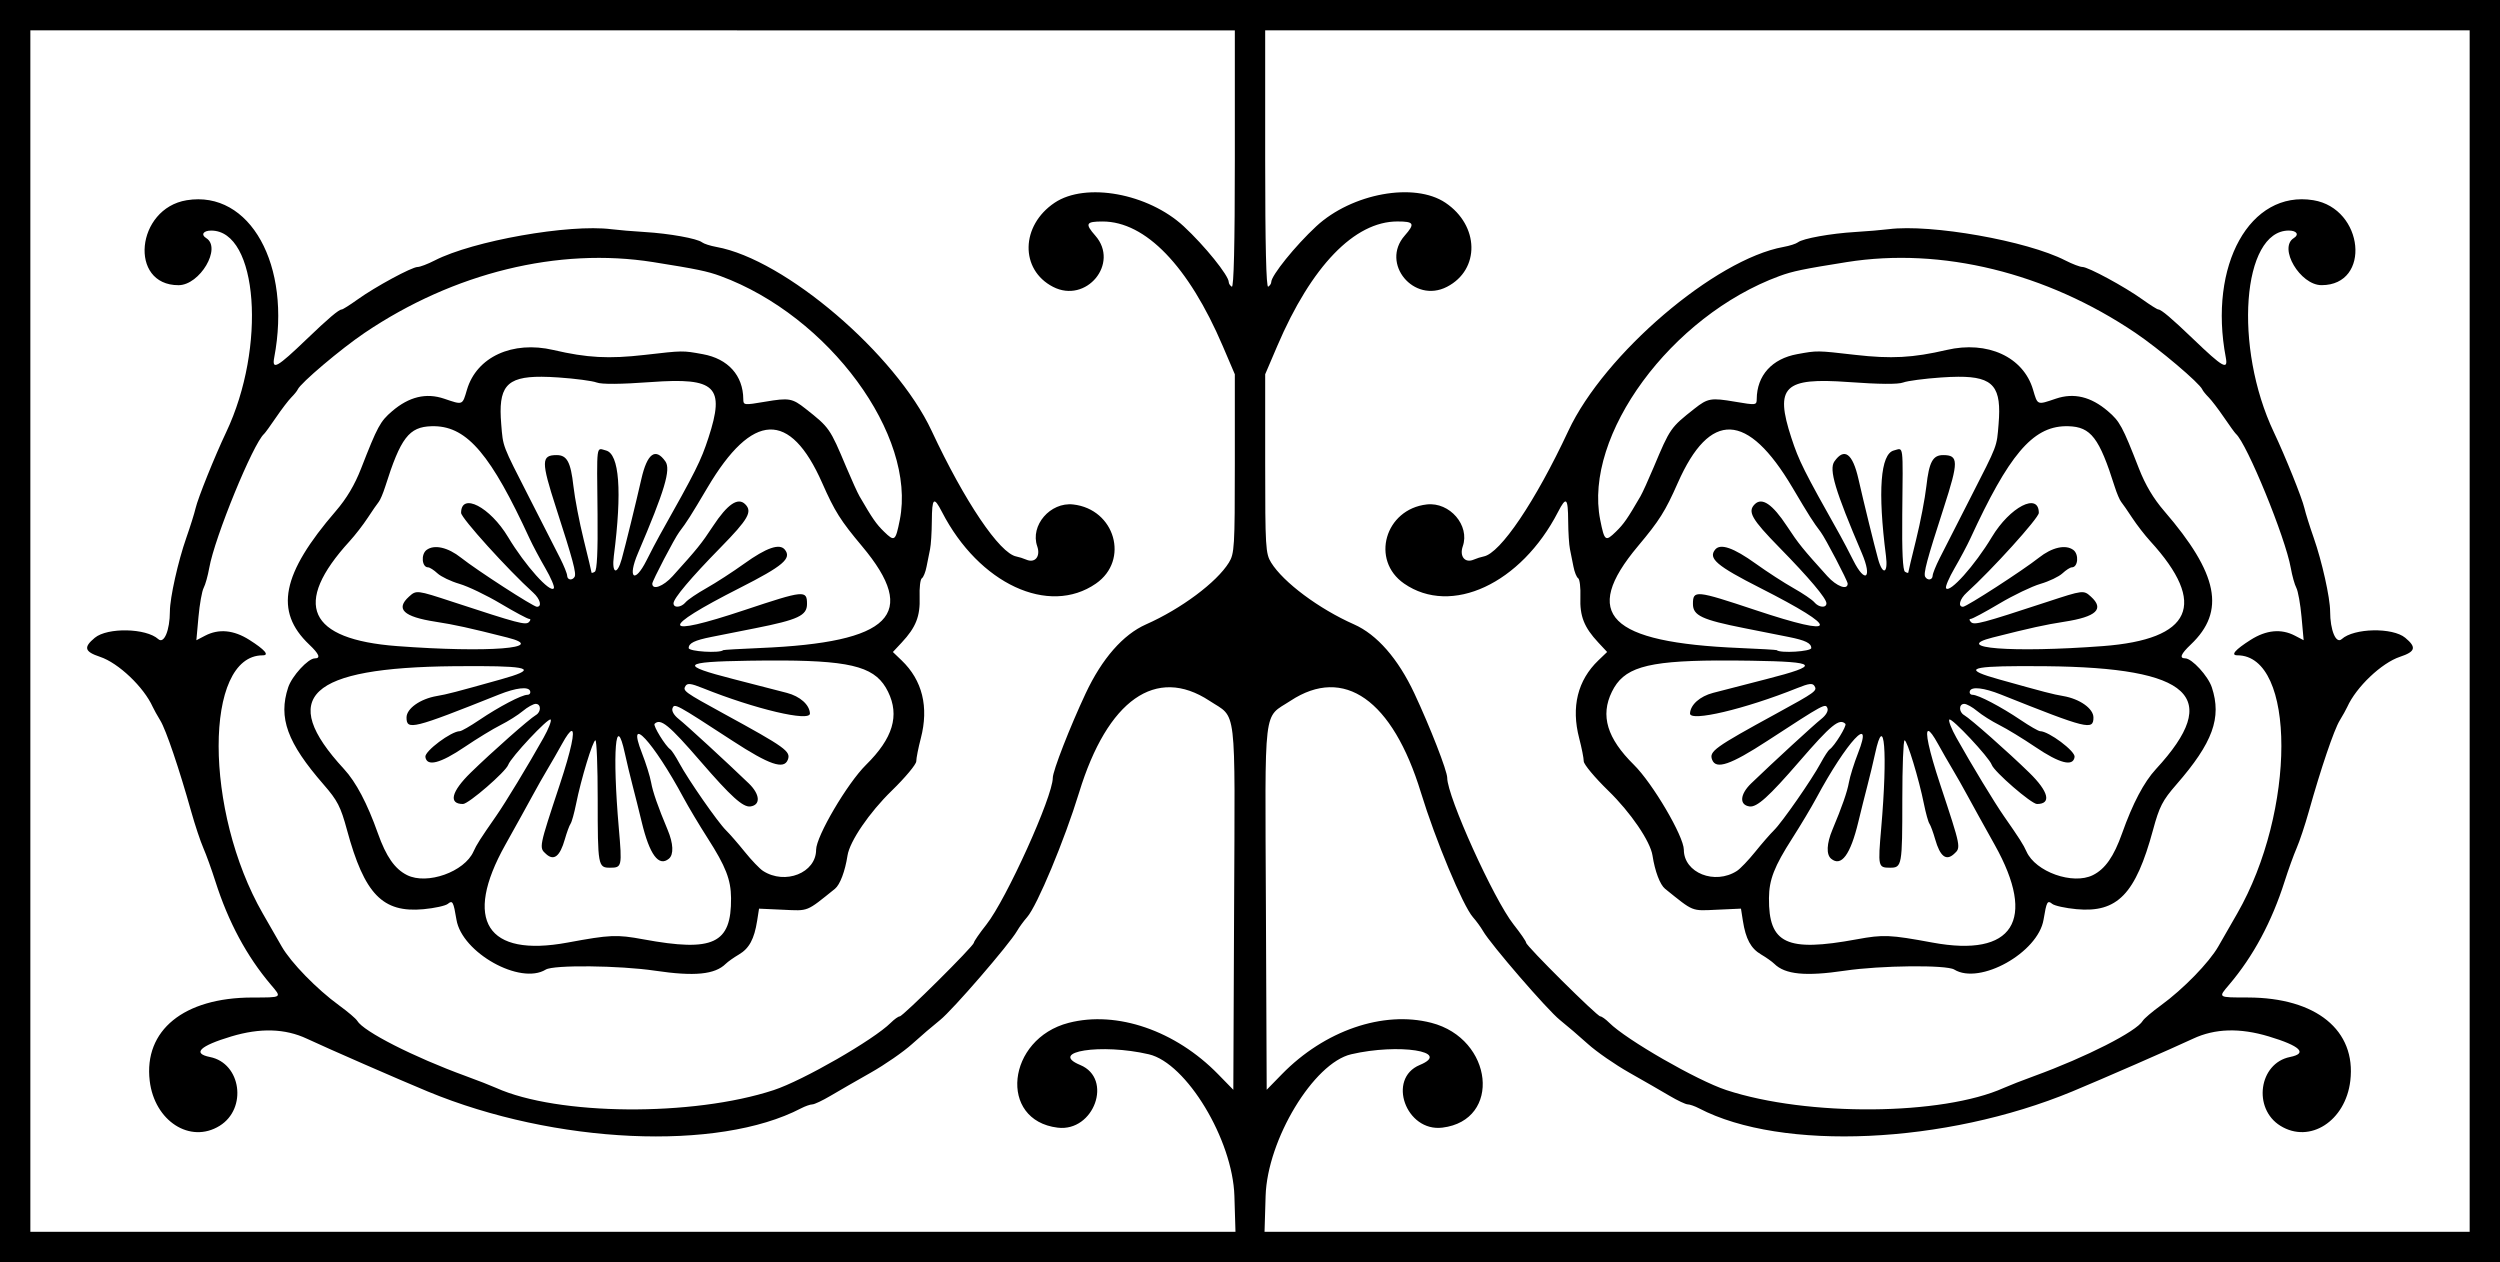
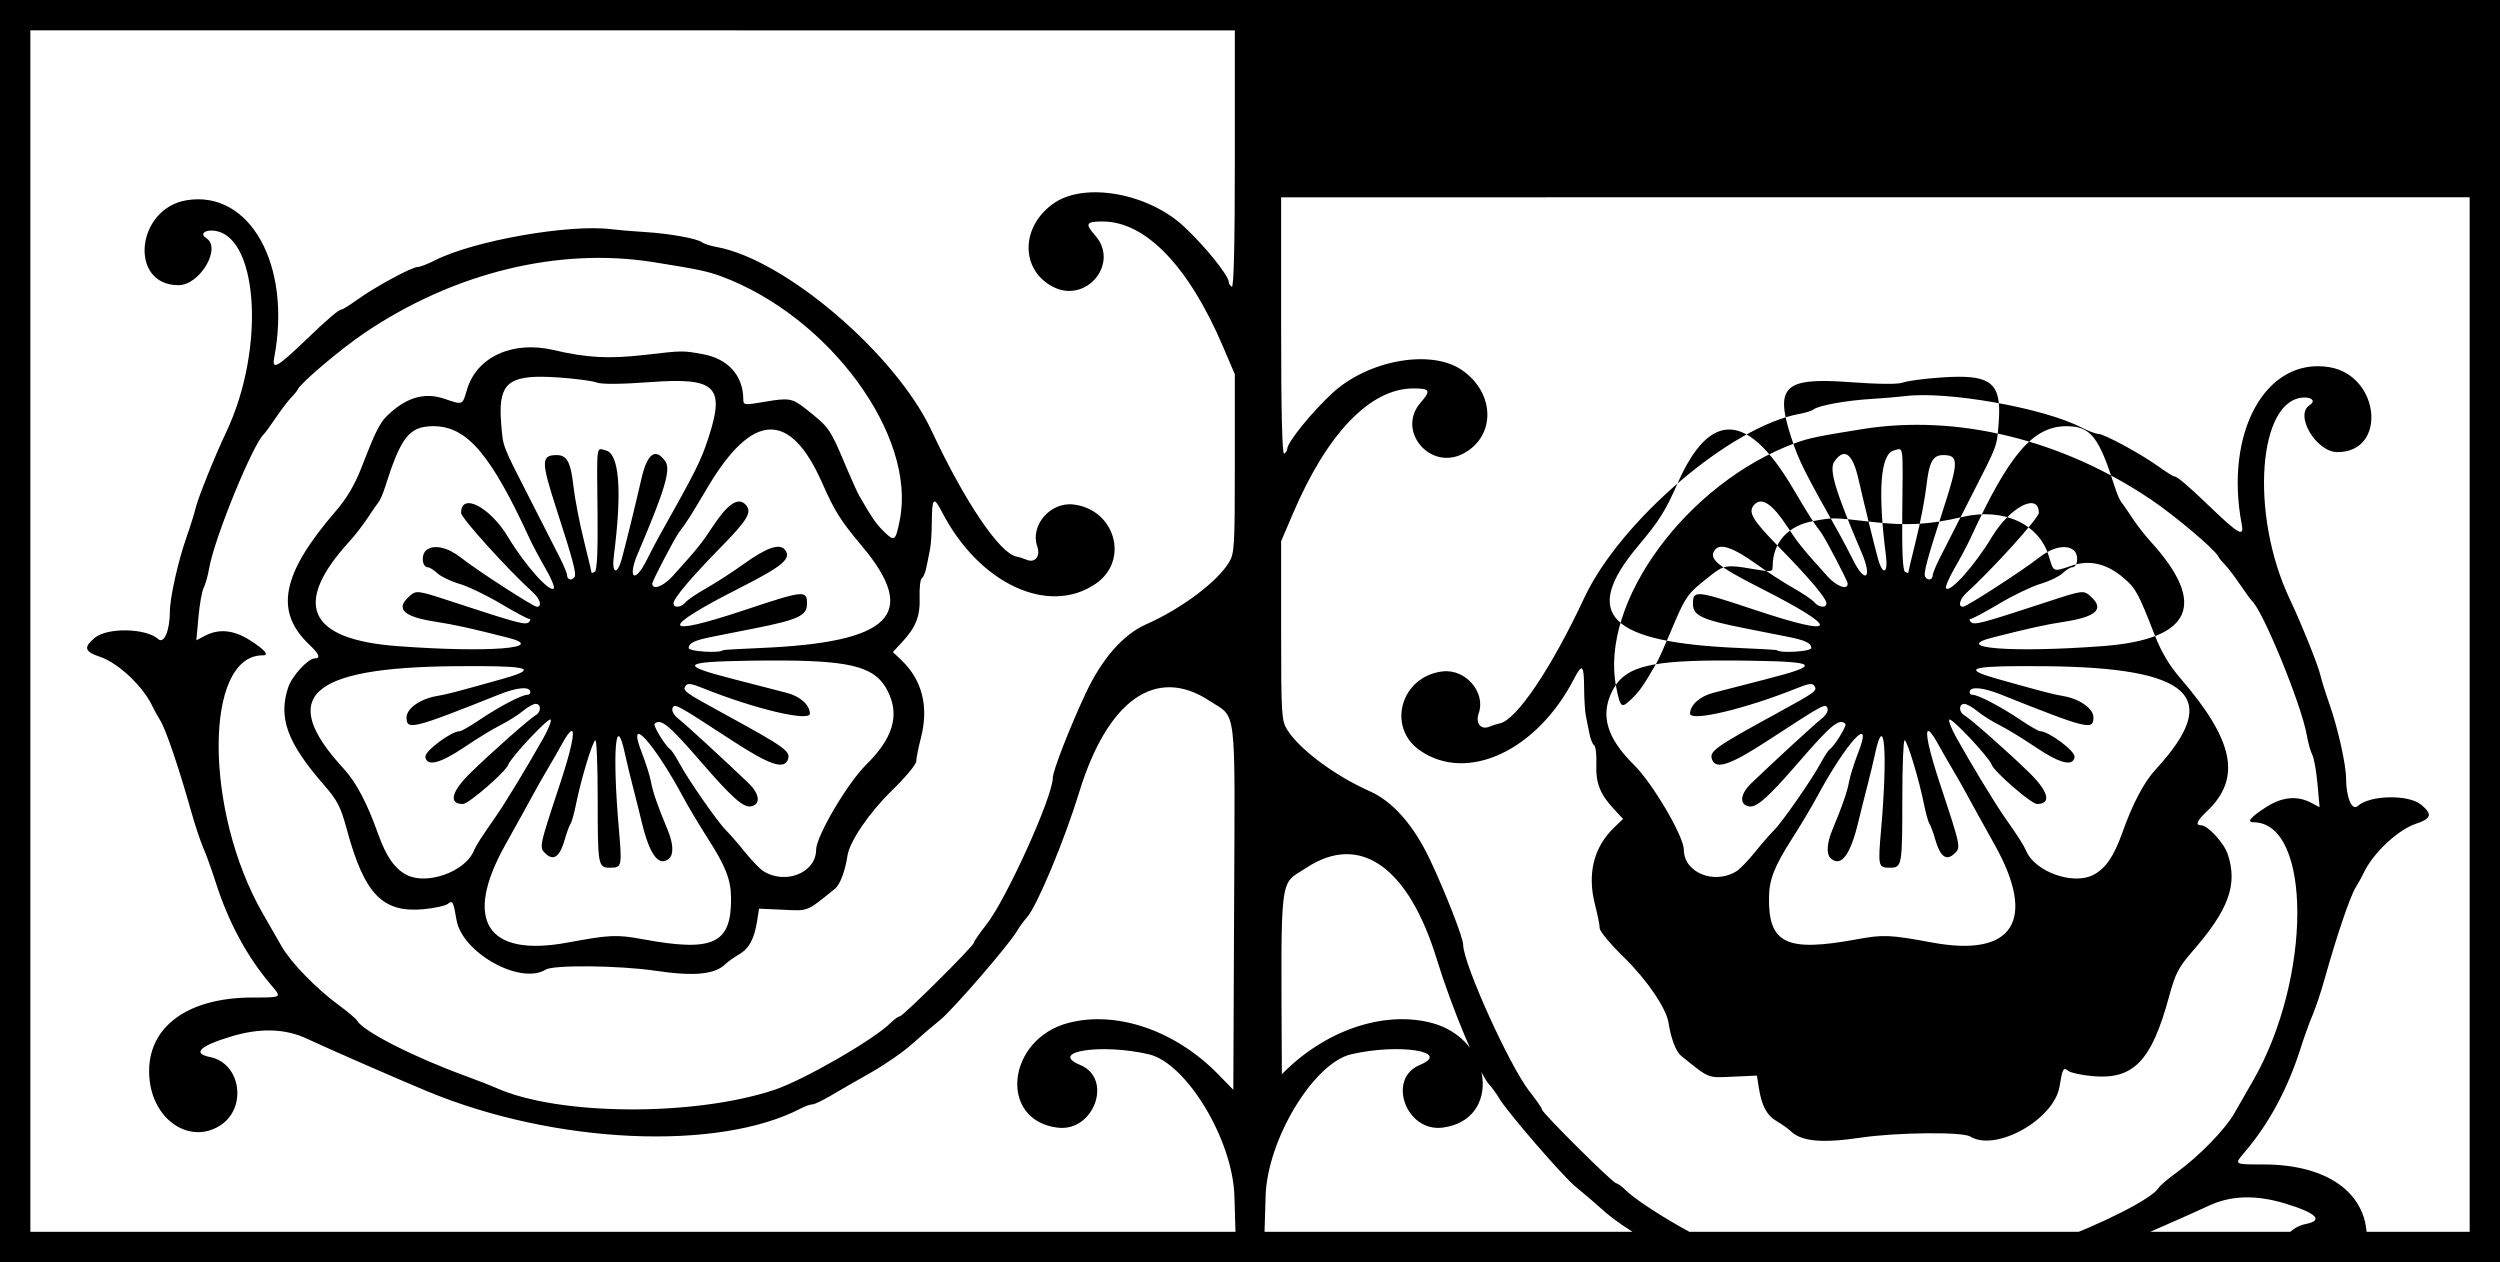
<svg xmlns="http://www.w3.org/2000/svg" id="svg4198" height="234.81mm" width="465.1mm" version="1.1" viewBox="0 0 1648 832">
  <g id="layer1" transform="translate(1269.7 -99.219)">
-     <path id="path4160" d="m-1269.7 99.219v416 416h417 407 407 417v-416-416h-417-407-407zm20 19.996 397 0.016 397 0.012v85.109c0 56.228-0.679 84.684-2 83.867-1.1-0.68-2-2.041-2-3.027 0-4.32-15.864-23.982-29.68-36.785-23.463-21.742-64.693-29.26-85.141-15.527-22.393 15.04-22.937 44.09-1.039 55.414 21.882 11.316 43.991-15.395 27.906-33.715-6.973-7.941-6.25-9.358 4.785-9.355 28.316 0.006 56.692 29.412 79.203 82.082l7.965 18.633v58.906c0 55-0.26 59.324-3.918 65.242-8.024 12.983-31.529 30.508-54.613 40.719-15.151 6.702-29.069 22.615-39.805 45.508-10.379 22.133-21.664 51.118-21.664 55.644 0 12.365-30.678 80.167-43.762 96.719-4.532 5.734-8.245 11.127-8.254 11.984-0.022 2.113-46.785 48.559-48.891 48.559-0.919 0-3.567 1.892-5.883 4.203-11.251 11.229-57.905 38.054-77.211 44.395-53.423 17.546-142.3 16.828-183-1.477-3.3-1.484-12.3-4.997-20-7.805-34.24-12.485-67.41-29.367-71.508-36.398-0.829-1.422-6.229-6.019-12-10.215-14.647-10.65-31.695-28.142-37.77-38.75-2.819-4.923-8.43-14.702-12.469-21.727-38.786-67.466-38.845-170.23-0.098-170.23 4.64 0 1.446-3.707-8.785-10.195-10.3-6.532-20.138-7.465-29.149-2.766l-5.777 3.012 1.391-15.371c0.766-8.454 2.307-17.073 3.422-19.156 1.115-2.083 2.768-8.004 3.676-13.156 3.529-20.023 28.935-82.086 36.176-88.367 0.634-0.55 4.16-5.414 7.832-10.809 3.672-5.394 8.224-11.357 10.117-13.25 1.893-1.893 3.779-4.229 4.191-5.191 1.805-4.212 28.423-26.737 44.133-37.344 58.732-39.657 127.68-56.561 190.2-46.629 28.653 4.553 35.724 6.021 44.422 9.219 71.382 26.246 129.26 105 118.14 160.73-2.811 14.076-3.421 14.532-10.363 7.769-5.169-5.035-7.607-8.552-16.184-23.34-1.325-2.284-5.243-10.902-8.711-19.152-10.83-25.768-11.087-26.134-26.879-38.586-8.767-6.913-10.887-7.278-26.668-4.598-13.925 2.365-14.334 2.316-14.363-1.691-0.114-15.609-10.041-26.637-26.699-29.656-13.414-2.431-12.745-2.438-38.269 0.48-23.751 2.716-37.973 1.95-60.215-3.234-26.963-6.285-50.586 4.562-56.961 26.152-3.07 10.398-2.559 10.197-15.047 5.957-11.875-4.032-23.129-1.33-34.312 8.242-7.855 6.723-9.595 9.94-20.461 37.82-4.206 10.792-9.543 19.769-16.644 28-35.707 41.388-40.634 66.084-17.551 87.988 6.592 6.255 7.75 9.122 3.691 9.137-4.414 0.016-15.071 11.634-17.543 19.125-6.621 20.063-0.643 36.453 23.355 64.027 9.18 10.548 11.228 14.531 15.426 30 11.48 42.308 23.466 54.705 50.465 52.184 7.291-0.681 14.494-2.266 16.004-3.519 3.109-2.58 3.713-1.466 5.684 10.438 3.601 21.756 42.092 43.251 58.875 32.879 5.146-3.181 48.584-2.729 72.09 0.75 25.982 3.845 39.374 2.537 46.551-4.555 1.426-1.409 5.338-4.175 8.691-6.144 6.758-3.969 10.111-10.173 12-22.203l1.254-8.004 15.855 0.719c17.059 0.775 15.057 1.585 34.184-13.805 3.331-2.68 6.696-11.589 8.277-21.902 1.442-9.406 14.393-28.398 29.144-42.746 8.904-8.661 16.188-17.392 16.188-19.402 0-2.011 1.35-8.837 3-15.172 5.373-20.628 1.036-38.234-12.652-51.348l-5.77-5.527 5.84-6.254c9.346-10.005 12.245-17.346 11.793-29.871-0.225-6.227 0.436-11.84 1.465-12.477 1.029-0.636 2.426-4.093 3.105-7.68s1.718-8.773 2.309-11.523c0.59-2.75 1.115-11.075 1.168-18.5 0.11-15.458 1.281-16.509 6.695-6 24.385 47.333 70.369 68.728 101.46 47.207 22.267-15.411 12.607-49.055-14.977-52.164-15.099-1.702-28.484 13.86-23.707 27.562 2.332 6.69-1.444 11.311-7.207 8.816-1.939-0.839-4.877-1.773-6.527-2.078-11.027-2.038-34.099-36.249-55.867-82.844-23.669-50.661-96.733-113.09-141.86-121.21-4.001-0.72-8.264-2.089-9.473-3.043-3.19-2.515-21.637-5.834-37.801-6.801-7.7-0.46-17.6-1.293-22-1.852-27.887-3.537-91.214 7.662-116.42 20.59-4.631 2.375-9.724 4.316-11.316 4.316-3.801 0-27.785 12.982-39.5 21.379-5.081 3.642-9.795 6.621-10.476 6.621-1.922 0-8.864 5.873-23.133 19.578-19.433 18.665-23.019 20.702-21.391 12.137 11.59-60.937-15.978-110.51-57.676-103.73-33.477 5.449-38.385 56.012-5.437 56.012 14.115 0 28.627-24.65 18.277-31.047-3.681-2.275-1.894-4.953 3.305-4.953 30.816 0 36.495 76.809 9.832 132.98-7.483 15.764-18.614 43.43-20.125 50.02-0.756 3.3-3.525 12.125-6.152 19.609-5.417 15.43-10.774 39.452-10.793 48.391-0.026 12.537-3.875 21.726-7.664 18.297-8.031-7.268-33.503-7.792-41.855-0.859-7.579 6.29-6.789 9.136 3.48 12.547 12.124 4.027 28.838 19.917 34.731 33.016 0.742 1.65 2.997 5.7 5.008 9 3.748 6.149 12.375 31.581 20.355 60 2.471 8.8 6.067 19.6 7.988 24 1.921 4.4 5.495 14.3 7.945 22 8.487 26.676 20.675 49.387 36.52 68.051 7.426 8.748 7.823 8.474-12.367 8.516-44.965 0.093-71.396 21.601-67.453 54.891 3.143 26.534 26.663 41.692 46.074 29.695 18.402-11.373 14.234-41.255-6.328-45.367-11.886-2.377-6.793-7.302 14.019-13.562 19.078-5.738 35.478-5.251 49.871 1.488 13.821 6.471 60.432 26.832 79.684 34.805 83.803 34.708 191.45 39.572 246 11.117 2.75-1.435 6.11-2.614 7.469-2.621 1.359-0.006 6.759-2.554 12-5.66 5.242-3.107 17.181-9.975 26.531-15.262 9.35-5.287 21.594-13.77 27.211-18.852 5.617-5.081 13.95-12.22 18.516-15.863 8.202-6.544 45.658-49.894 50.68-58.652 1.426-2.488 4.419-6.593 6.648-9.121 6.608-7.493 24.719-50.903 34.285-82.168 18.7-61.118 50.726-83.655 85.945-60.48 18.236 12 16.814 0.066 16.23 136.14l-0.516 120.3-10-10.242c-28.122-28.805-66.717-42.092-98.508-33.91-40.922 10.532-46.59 64.292-7.285 69.105 23.981 2.937 36.661-32.283 14.871-41.309-21.376-8.854 13.875-14.352 45.231-7.055 24.757 5.762 55.287 56.318 56.402 93.395l0.711 23.629h-397.21-397.21v-396-396zm1608 0v396 396h-397.21-397.21l0.711-23.629c1.115-37.077 31.646-87.633 56.402-93.395 31.356-7.298 66.607-1.8 45.23 7.055-21.789 9.025-9.11 44.246 14.871 41.309 39.304-4.814 33.637-58.573-7.285-69.105-31.791-8.182-70.386 5.105-98.508 33.91l-10 10.242-0.516-120.3c-0.583-136.07-2.006-124.14 16.23-136.14 35.22-23.175 67.245-0.638 85.945 60.48 9.566 31.265 27.677 74.675 34.285 82.168 2.229 2.528 5.222 6.633 6.649 9.121 5.021 8.759 42.478 52.108 50.68 58.652 4.566 3.643 12.899 10.782 18.516 15.863 5.617 5.081 17.861 13.564 27.211 18.852 9.35 5.287 21.29 12.155 26.531 15.262 5.242 3.107 10.642 5.654 12 5.66 1.358 0.006 4.719 1.187 7.469 2.621 54.547 28.454 162.2 23.591 246-11.117 19.251-7.973 65.862-28.333 79.684-34.805 14.393-6.739 30.793-7.227 49.871-1.488 20.812 6.26 25.905 11.185 14.02 13.562-20.562 4.112-24.73 33.994-6.328 45.367 19.411 11.997 42.932-3.162 46.074-29.695 3.943-33.289-22.488-54.798-67.453-54.891-20.191-0.042-19.793 0.232-12.367-8.516 15.845-18.664 28.033-41.375 36.52-68.051 2.45-7.7 6.024-17.6 7.945-22s5.517-15.2 7.988-24c7.98-28.419 16.608-53.851 20.355-60 2.011-3.3 4.266-7.35 5.008-9 5.892-13.099 22.606-28.989 34.73-33.016 10.269-3.411 11.059-6.257 3.481-12.547-8.353-6.932-33.824-6.409-41.855 0.859-3.789 3.429-7.637-5.76-7.664-18.297-0.02-8.938-5.376-32.961-10.793-48.391-2.627-7.484-5.396-16.309-6.152-19.609-1.51-6.589-12.642-34.255-20.125-50.02-26.663-56.172-20.984-132.98 9.832-132.98 5.199 0 6.986 2.678 3.305 4.953-10.35 6.396 4.162 31.047 18.277 31.047 32.948 0 28.039-50.563-5.438-56.012-41.697-6.786-69.266 42.789-57.676 103.73 1.629 8.565-1.957 6.529-21.391-12.137-14.269-13.705-21.211-19.578-23.133-19.578-0.681 0-5.395-2.979-10.477-6.621-11.715-8.397-35.699-21.379-39.5-21.379-1.593 0-6.685-1.941-11.316-4.316-25.208-12.927-88.535-24.127-116.42-20.59-4.4 0.558-14.3 1.391-22 1.852-16.164 0.966-34.611 4.285-37.801 6.801-1.209 0.954-5.472 2.323-9.473 3.043-45.127 8.121-118.19 70.55-141.86 121.21-21.769 46.595-44.84 80.806-55.867 82.844-1.65 0.305-4.588 1.239-6.527 2.078-5.763 2.494-9.539-2.127-7.207-8.816 4.777-13.702-8.608-29.264-23.707-27.562-27.583 3.109-37.244 36.754-14.977 52.164 31.096 21.521 77.08 0.126 101.46-47.207 5.414-10.509 6.586-9.458 6.695 6 0.052 7.425 0.578 15.75 1.168 18.5s1.63 7.936 2.309 11.523c0.679 3.587 2.076 7.043 3.105 7.68 1.029 0.636 1.689 6.25 1.465 12.477-0.452 12.525 2.447 19.866 11.793 29.871l5.84 6.254-5.77 5.527c-13.688 13.114-18.025 30.72-12.652 51.348 1.65 6.335 3 13.161 3 15.172 0 2.011 7.283 10.742 16.187 19.402 14.752 14.348 27.702 33.34 29.145 42.746 1.582 10.313 4.947 19.222 8.277 21.902 19.126 15.39 17.125 14.579 34.184 13.805l15.855-0.719 1.254 8.004c1.889 12.03 5.242 18.234 12 22.203 3.354 1.97 7.265 4.735 8.692 6.144 7.176 7.092 20.569 8.4 46.551 4.555 23.506-3.479 66.944-3.931 72.09-0.75 16.783 10.372 55.274-11.122 58.875-32.879 1.97-11.904 2.575-13.017 5.684-10.438 1.51 1.253 8.712 2.839 16.004 3.519 26.998 2.521 38.985-9.876 50.465-52.184 4.197-15.469 6.245-19.452 15.426-30 23.998-27.574 29.977-43.964 23.355-64.027-2.472-7.491-13.129-19.109-17.543-19.125-4.059-0.016-2.901-2.881 3.691-9.137 23.083-21.904 18.157-46.6-17.551-87.988-7.101-8.231-12.438-17.208-16.645-28-10.866-27.881-12.606-31.097-20.461-37.82-11.183-9.572-22.437-12.274-34.312-8.242-12.488 4.24-11.977 4.441-15.047-5.957-6.375-21.59-29.998-32.437-56.961-26.152-22.242 5.184-36.463 5.95-60.215 3.234-25.524-2.919-24.855-2.912-38.27-0.48-16.658 3.019-26.585 14.048-26.699 29.656-0.03 4.007-0.438 4.057-14.363 1.691-15.781-2.681-17.901-2.315-26.668 4.598-15.792 12.452-16.049 12.818-26.879 38.586-3.467 8.25-7.386 16.868-8.711 19.152-8.576 14.788-11.015 18.305-16.184 23.34-6.943 6.763-7.553 6.307-10.363-7.769-11.128-55.731 46.755-134.48 118.14-160.73 8.697-3.198 15.769-4.666 44.422-9.219 62.511-9.932 131.46 6.972 190.2 46.629 15.709 10.607 42.328 33.131 44.133 37.344 0.412 0.963 2.298 3.298 4.191 5.191s6.445 7.856 10.117 13.25c3.672 5.394 7.198 10.259 7.832 10.809 7.24 6.282 32.647 68.344 36.176 88.367 0.908 5.152 2.561 11.073 3.676 13.156 1.115 2.083 2.656 10.702 3.422 19.156l1.391 15.371-5.777-3.012c-9.01-4.699-18.849-3.766-29.148 2.766-10.231 6.488-13.425 10.195-8.785 10.195 38.748 0 38.688 102.76-0.098 170.23-4.039 7.025-9.649 16.803-12.469 21.727-6.074 10.608-23.122 28.1-37.77 38.75-5.771 4.196-11.171 8.793-12 10.215-4.098 7.031-37.268 23.913-71.508 36.398-7.7 2.808-16.7 6.32-20 7.805-40.695 18.305-129.58 19.023-183 1.477-19.306-6.341-65.959-33.166-77.211-44.395-2.316-2.311-4.964-4.203-5.883-4.203-2.106 0-48.869-46.446-48.891-48.559 0-0.857-3.722-6.251-8.254-11.984-13.083-16.552-43.762-84.354-43.762-96.719 0-4.526-11.285-33.511-21.664-55.645-10.735-22.893-24.654-38.806-39.805-45.508-23.084-10.211-46.589-27.736-54.613-40.719-3.658-5.918-3.918-10.243-3.918-65.242v-58.906l7.965-18.633c22.511-52.67 50.888-82.076 79.203-82.082 11.035-0.002 11.758 1.414 4.785 9.355-16.085 18.319 6.024 45.03 27.906 33.715 21.898-11.324 21.354-40.374-1.039-55.414-20.447-13.733-61.677-6.215-85.141 15.527-13.816 12.803-29.68 32.465-29.68 36.785 0 0.986-0.9 2.348-2 3.027-1.321 0.817-2-27.639-2-83.867v-85.109l397-0.012 397-0.016zm-1271 228.36c3.386 0.018 7.154 0.188 11.344 0.477 10.922 0.752 22.161 2.244 24.973 3.312 3.355 1.276 15.734 1.172 36.023-0.301 42.544-3.088 48.722 2.93 37.68 36.719-4.999 15.298-8.132 21.56-32.226 64.434-1.855 3.3-5.733 10.701-8.617 16.445-7.881 15.698-12.683 11.72-5.672-4.699 17.702-41.451 21.837-55.271 18.125-60.57-6.533-9.327-12.017-5.298-15.859 11.645-3.437 15.158-10.392 43.5-12.926 52.68-3.044 11.026-6.697 9.622-5.203-2 5.5-42.801 3.656-67.325-5.227-69.555-6.518-1.636-5.99-5.719-5.508 42.332 0.243 24.285-0.353 36.724-1.805 37.621-1.193 0.737-2.168 0.971-2.168 0.52 0-0.451-2.316-10.178-5.148-21.617-2.832-11.439-5.887-27.338-6.785-35.332-1.792-15.947-4.235-20.469-11.066-20.469-10.211 0-10.262 4.18-0.426 34.582 11.207 34.64 13.588 43.539 12.234 45.73-1.58 2.556-4.8 2.019-4.871-0.812-0.034-1.375-2.111-6.55-4.617-11.5-2.506-4.95-11.702-22.998-20.437-40.109-18-35.261-17.151-33.036-18.41-48.32-1.991-24.164 2.889-31.341 26.594-31.211zm933.87 0c23.705-0.13 28.584 7.047 26.594 31.211-1.259 15.284-0.41 13.06-18.41 48.32-8.735 17.112-17.932 35.159-20.438 40.109-2.506 4.95-4.583 10.125-4.617 11.5-0.07 2.832-3.291 3.369-4.871 0.812-1.354-2.191 1.027-11.09 12.234-45.73 9.836-30.402 9.786-34.582-0.426-34.582-6.831 0-9.274 4.522-11.066 20.469-0.898 7.994-3.953 23.893-6.785 35.332s-5.148 21.166-5.148 21.617c0 0.451-0.975 0.218-2.168-0.52-1.452-0.897-2.048-13.336-1.805-37.621 0.482-48.051 1.01-43.968-5.508-42.332-8.883 2.229-10.726 26.753-5.226 69.555 1.493 11.622-2.159 13.026-5.203 2-2.534-9.18-9.489-37.522-12.926-52.68-3.842-16.943-9.327-20.971-15.859-11.645-3.712 5.299 0.424 19.119 18.125 60.57 7.011 16.419 2.21 20.397-5.672 4.699-2.884-5.744-6.763-13.145-8.617-16.445-24.094-42.873-27.227-49.136-32.227-64.434-11.043-33.789-4.865-39.807 37.68-36.719 20.289 1.473 32.669 1.576 36.023 0.301 2.811-1.069 14.051-2.56 24.973-3.312 4.19-0.289 7.957-0.458 11.344-0.477zm-1004.3 32.6c21.676 0.51 37.243 19.147 62.523 74.035 2.027 4.4 6.697 13.184 10.379 19.52 3.682 6.335 6.216 12.29 5.633 13.234-2.248 3.637-19.003-15.067-30.152-33.66-11.962-19.948-31-29.762-31-15.98 0 3.354 30.824 37.449 47.5 52.539 4.665 4.221 6.018 9.348 2.465 9.348-2.352 0-39.563-24.068-49.992-32.336-8.672-6.875-17.637-8.9-22.719-5.133-3.852 2.856-3.127 11.469 0.965 11.469 1.072 0 3.858 1.779 6.191 3.953 2.334 2.174 8.859 5.298 14.5 6.938 5.641 1.64 17.867 7.508 27.172 13.043 9.304 5.535 17.771 10.066 18.816 10.066 1.08 0.001 0.999 0.903-0.188 2.09-2.158 2.158-7.054 0.859-50.266-13.336-23.752-7.802-23.946-7.825-28.789-3.441-9.017 8.161-3.652 13.256 17.402 16.523 12.857 1.996 22.057 4.019 47.441 10.438 27.715 7.008-12.777 10.152-72.684 5.644-58.824-4.426-69.302-27.589-31.285-69.164 3.558-3.891 8.929-10.828 11.933-15.414 3.005-4.586 6.262-9.298 7.238-10.473 0.977-1.175 2.891-5.675 4.258-10 10.197-32.278 15.697-39.464 30.539-39.895 0.713-0.021 1.418-0.024 2.117-0.008zm1074.8 0c0.699-0.016 1.405-0.012 2.117 0.008 14.842 0.43 20.342 7.616 30.539 39.895 1.366 4.325 3.281 8.825 4.258 10 0.977 1.175 4.234 5.887 7.238 10.473 3.005 4.586 8.376 11.523 11.934 15.414 38.017 41.575 27.539 64.738-31.285 69.164-59.906 4.508-100.4 1.363-72.684-5.644 25.385-6.419 34.585-8.442 47.441-10.438 21.054-3.268 26.42-8.363 17.402-16.523-4.843-4.383-5.037-4.361-28.789 3.441-43.212 14.195-48.108 15.494-50.266 13.336-1.187-1.187-1.267-2.089-0.188-2.09 1.045-0.001 9.512-4.531 18.816-10.066 9.304-5.535 21.531-11.403 27.172-13.043 5.641-1.64 12.166-4.763 14.5-6.938 2.334-2.174 5.12-3.953 6.191-3.953 4.092 0 4.817-8.613 0.965-11.469-5.082-3.767-14.047-1.742-22.719 5.133-10.429 8.268-47.64 32.336-49.992 32.336-3.553 0-2.2-5.127 2.465-9.348 16.676-15.09 47.5-49.185 47.5-52.539 0-13.782-19.038-3.967-31 15.98-11.149 18.594-27.904 37.297-30.152 33.66-0.584-0.944 1.951-6.899 5.633-13.234 3.681-6.335 8.352-15.12 10.379-19.52 25.281-54.888 40.847-73.525 62.523-74.035zm-854.03 2.184c12.551-0.507 24.048 11.231 34.637 35.203 8.283 18.753 12.064 24.75 26.23 41.648 37.825 45.12 19.397 63.556-67.145 67.176-13.156 0.55-24.108 1.187-24.336 1.414-2.187 2.174-22.742 0.91-22.742-1.398 0-3.214 3.874-5.105 15-7.32 4.4-0.876 17.45-3.469 29-5.762 28.117-5.582 34-8.341 34-15.957 0-9.283-1.769-9.109-41.195 4.023-55.486 18.481-56.731 12.623-3.102-14.602 28.579-14.508 34.371-19.436 29.68-25.246-3.459-4.284-12.105-1.293-26.832 9.285-7.454 5.354-18.62 12.588-24.816 16.074-6.196 3.486-12.383 7.685-13.746 9.328-2.929 3.529-7.988 3.966-7.988 0.691 0-3.24 11.412-16.773 30.988-36.75 18.327-18.702 21.158-23.666 16.277-28.547-4.777-4.777-11.687-0.084-21.23 14.418-7.685 11.677-10.292 14.904-26.641 33-6.133 6.788-13.394 9.45-13.394 4.91 0-1.811 14.722-29.989 17.766-34.004 5.093-6.718 7.528-10.555 18.641-29.332 14.794-24.998 28.398-37.747 40.949-38.254zm633.29 0c12.551 0.507 26.156 13.256 40.949 38.254 11.112 18.777 13.548 22.614 18.641 29.332 3.043 4.015 17.766 32.193 17.766 34.004 0 4.54-7.262 1.878-13.395-4.91-16.349-18.096-18.956-21.323-26.641-33-9.544-14.502-16.454-19.195-21.23-14.418-4.881 4.88-2.049 9.845 16.277 28.547 19.576 19.977 30.988 33.51 30.988 36.75 0 3.275-5.059 2.838-7.988-0.691-1.364-1.643-7.55-5.842-13.746-9.328-6.196-3.486-17.363-10.72-24.816-16.074-14.727-10.578-23.373-13.569-26.832-9.285-4.691 5.81 1.101 10.738 29.68 25.246 53.629 27.225 52.384 33.083-3.102 14.602-39.427-13.132-41.195-13.307-41.195-4.023 0 7.616 5.883 10.376 34 15.957 11.55 2.293 24.6 4.886 29 5.762 11.126 2.215 15 4.106 15 7.32 0 2.308-20.555 3.572-22.742 1.398-0.228-0.227-11.18-0.864-24.336-1.414-86.541-3.619-104.97-22.055-67.145-67.176 14.166-16.899 17.947-22.896 26.231-41.648 10.589-23.972 22.086-35.71 34.637-35.203zm-624.51 152.26c47.782 0.279 61.68 5.097 69.281 20.594 7.721 15.742 3.223 30.679-14.508 48.176-12.366 12.203-32.89 47.129-32.914 56.012-0.04 15.22-20.41 23.329-34.992 13.93-2.2-1.418-7.6-7.055-12-12.523-4.4-5.469-9.986-11.887-12.414-14.266-5.394-5.286-24.914-33.365-30.816-44.328-2.369-4.4-5.032-8.469-5.918-9.043-3.099-2.008-11.5-15.641-10.348-16.793 3.914-3.914 9.411 0.581 30.426 24.883 20.026 23.158 27.9 30.261 32.773 29.566 6.865-0.979 6.351-8.002-1.113-15.199-14.373-13.858-41.323-38.626-46.223-42.48-3.068-2.413-4.721-5.285-4.051-7.031 1.312-3.418 1.902-3.098 39.644 21.488 24.262 15.805 33.833 19.081 36.379 12.445 2.121-5.527-1.461-8.102-42.34-30.445-25.802-14.102-27.076-15.028-25.141-18.16 1.265-2.048 3.604-1.769 11.367 1.352 34.52 13.875 71.028 22.493 70.703 16.688-0.321-5.732-6.501-11.233-15.184-13.516-5.36-1.409-21.221-5.501-35.246-9.094-36.094-9.245-34.29-11.432 10-12.113 8.289-0.128 15.807-0.181 22.633-0.141zm615.73 0c6.826-0.04 14.343 0.014 22.633 0.141 44.29 0.681 46.094 2.868 10 12.113-14.025 3.592-29.886 7.684-35.246 9.094-8.683 2.283-14.863 7.784-15.184 13.516-0.325 5.806 36.183-2.812 70.703-16.688 7.764-3.12 10.102-3.399 11.367-1.352 1.936 3.132 0.661 4.058-25.141 18.16-40.879 22.343-44.461 24.918-42.34 30.445 2.546 6.636 12.117 3.36 36.379-12.445 37.742-24.587 38.333-24.907 39.645-21.488 0.67 1.746-0.983 4.618-4.051 7.031-4.9 3.854-31.85 28.622-46.223 42.48-7.464 7.197-7.979 14.221-1.113 15.199 4.873 0.695 12.748-6.409 32.773-29.566 21.015-24.302 26.512-28.797 30.426-24.883 1.152 1.152-7.249 14.785-10.348 16.793-0.886 0.574-3.549 4.643-5.918 9.043-5.903 10.963-25.422 39.042-30.816 44.328-2.428 2.379-8.014 8.797-12.414 14.266-4.4 5.469-9.8 11.105-12 12.523-14.582 9.4-34.952 1.29-34.992-13.93-0.024-8.882-20.548-43.809-32.914-56.012-17.731-17.497-22.229-32.434-14.508-48.176 7.601-15.497 21.499-20.315 69.281-20.594zm-815.56 3.699c34.684 0.124 36.833 2.318 14.035 8.703-30.541 8.554-35.458 9.832-42.344 11.008-10.966 1.873-20 8.268-20 14.156 0 8.614 4.017 7.616 61-15.141 11.203-4.474 19.369-5.406 20.453-2.332 0.485 1.375-0.318 2.507-1.785 2.512-3.753 0.012-18.695 7.842-31.641 16.582-6.035 4.075-11.841 7.406-12.902 7.406-5.629 0-23.246 13.173-22.699 16.973 0.947 6.589 9.769 4.345 25.934-6.594 8.053-5.449 18.691-11.934 23.641-14.414 4.95-2.48 11.543-6.639 14.652-9.238 3.109-2.6 6.934-4.727 8.5-4.727 3.645 0 3.706 5.305 0.086 7.402-4.253 2.465-28.793 24.149-42.898 37.906-12.824 12.507-14.853 20.691-5.125 20.691 3.669 0 28.25-21.287 29.824-25.828 1.693-4.885 26.472-31.325 27.961-29.836 0.724 0.724-1.378 6.121-4.672 11.992-10.228 18.23-25.055 42.696-31.328 51.699-10.252 14.713-12.878 18.83-14.848 23.277-5.942 13.419-30.565 22.175-43.797 15.574-8.09-4.036-13.788-12.193-19.234-27.535-7.009-19.743-14.411-33.79-22.324-42.363-43.98-47.649-23.374-66.885 72.633-67.809 6.305-0.061 11.924-0.084 16.879-0.066zm1015.4 0c4.955-0.018 10.574 0.006 16.879 0.066 96.007 0.924 116.61 20.16 72.633 67.809-7.913 8.573-15.316 22.62-22.324 42.363-5.446 15.342-11.145 23.499-19.234 27.535-13.232 6.601-37.855-2.155-43.797-15.574-1.969-4.448-4.596-8.564-14.848-23.277-6.273-9.003-21.101-33.469-31.328-51.699-3.294-5.872-5.396-11.268-4.672-11.992 1.489-1.489 26.268 24.951 27.961 29.836 1.574 4.541 26.155 25.828 29.824 25.828 9.728 0 7.699-8.184-5.125-20.691-14.106-13.757-38.646-35.442-42.899-37.906-3.62-2.098-3.559-7.402 0.086-7.402 1.566 0 5.391 2.127 8.5 4.727s9.702 6.759 14.652 9.238c4.95 2.48 15.588 8.965 23.641 14.414 16.165 10.938 24.986 13.183 25.934 6.594 0.546-3.8-17.07-16.973-22.699-16.973-1.061 0-6.867-3.332-12.902-7.406-12.945-8.74-27.888-16.57-31.641-16.582-1.467-0.004-2.27-1.137-1.785-2.512 1.084-3.074 9.25-2.142 20.453 2.332 56.983 22.757 61 23.754 61 15.141 0-5.888-9.034-12.283-20-14.156-6.886-1.176-11.803-2.454-42.344-11.008-22.798-6.385-20.649-8.579 14.035-8.703zm-954.91 42.742c2.406-0.265-0.215 12.495-7.711 35.164-13.904 42.05-13.832 41.679-9.074 45.984 5.166 4.675 9.121 1.558 12.344-9.73 1.298-4.545 2.998-9.162 3.777-10.262 0.779-1.1 2.41-6.95 3.625-13 3.315-16.51 11.053-41.981 12.758-41.992 0.825-0.006 1.5 17.468 1.5 38.828 0 43.89 0.23 45.16 8.098 45.16 7.886 0 8.026-0.632 5.809-26.211-4.334-49.99-2.108-77.338 4.004-49.16 1.237 5.705 3.546 15.321 5.129 21.371s4.264 16.763 5.957 23.805c5.208 21.662 11.232 29.817 17.926 24.262 3.297-2.736 2.981-9.972-0.832-19.066-6.352-15.15-9.774-24.967-10.883-31.215-0.704-3.969-3.425-12.682-6.043-19.363-10.603-27.056 7.533-7.525 27.465 29.578 3.25 6.05 10.417 18.044 15.926 26.648 11.86 18.524 15.244 27.197 15.348 39.352 0.257 30.136-11.609 35.72-57.824 27.207-17.585-3.239-21.871-3.055-49.98 2.144-53.269 9.854-68.873-14.633-41.031-64.391 7.186-12.843 15.317-27.539 18.07-32.656 2.753-5.117 7.167-12.901 9.805-17.301s6.878-11.794 9.426-16.43c3.185-5.796 5.32-8.606 6.414-8.727zm894.44 0c1.094 0.12 3.229 2.931 6.414 8.727 2.548 4.635 6.788 12.03 9.426 16.43s7.051 12.184 9.805 17.301c2.753 5.117 10.884 19.814 18.07 32.656 27.842 49.757 12.238 74.245-41.031 64.391-28.109-5.2-32.396-5.384-49.98-2.144-46.215 8.513-58.081 2.929-57.824-27.207 0.104-12.155 3.488-20.828 15.348-39.352 5.509-8.605 12.676-20.598 15.926-26.648 19.932-37.103 38.068-56.634 27.465-29.578-2.618 6.681-5.339 15.394-6.043 19.363-1.109 6.248-4.531 16.065-10.883 31.215-3.813 9.094-4.129 16.33-0.832 19.066 6.694 5.555 12.718-2.599 17.926-24.262 1.693-7.042 4.375-17.755 5.957-23.805 1.583-6.05 3.892-15.666 5.129-21.371 6.112-28.178 8.338-0.83 4.004 49.16-2.218 25.579-2.078 26.211 5.808 26.211 7.868 0 8.098-1.27 8.098-45.16 0-21.36 0.675-38.834 1.5-38.828 1.704 0.012 9.442 25.482 12.758 41.992 1.215 6.05 2.846 11.9 3.625 13 0.779 1.1 2.48 5.717 3.777 10.262 3.223 11.288 7.178 14.405 12.344 9.73 4.757-4.305 4.83-3.934-9.074-45.984-7.495-22.669-10.117-35.429-7.711-35.164z" />
+     <path id="path4160" d="m-1269.7 99.219v416 416h417 407 407 417v-416-416h-417-407-407zm20 19.996 397 0.016 397 0.012v85.109c0 56.228-0.679 84.684-2 83.867-1.1-0.68-2-2.041-2-3.027 0-4.32-15.864-23.982-29.68-36.785-23.463-21.742-64.693-29.26-85.141-15.527-22.393 15.04-22.937 44.09-1.039 55.414 21.882 11.316 43.991-15.395 27.906-33.715-6.973-7.941-6.25-9.358 4.785-9.355 28.316 0.006 56.692 29.412 79.203 82.082l7.965 18.633v58.906c0 55-0.26 59.324-3.918 65.242-8.024 12.983-31.529 30.508-54.613 40.719-15.151 6.702-29.069 22.615-39.805 45.508-10.379 22.133-21.664 51.118-21.664 55.644 0 12.365-30.678 80.167-43.762 96.719-4.532 5.734-8.245 11.127-8.254 11.984-0.022 2.113-46.785 48.559-48.891 48.559-0.919 0-3.567 1.892-5.883 4.203-11.251 11.229-57.905 38.054-77.211 44.395-53.423 17.546-142.3 16.828-183-1.477-3.3-1.484-12.3-4.997-20-7.805-34.24-12.485-67.41-29.367-71.508-36.398-0.829-1.422-6.229-6.019-12-10.215-14.647-10.65-31.695-28.142-37.77-38.75-2.819-4.923-8.43-14.702-12.469-21.727-38.786-67.466-38.845-170.23-0.098-170.23 4.64 0 1.446-3.707-8.785-10.195-10.3-6.532-20.138-7.465-29.149-2.766l-5.777 3.012 1.391-15.371c0.766-8.454 2.307-17.073 3.422-19.156 1.115-2.083 2.768-8.004 3.676-13.156 3.529-20.023 28.935-82.086 36.176-88.367 0.634-0.55 4.16-5.414 7.832-10.809 3.672-5.394 8.224-11.357 10.117-13.25 1.893-1.893 3.779-4.229 4.191-5.191 1.805-4.212 28.423-26.737 44.133-37.344 58.732-39.657 127.68-56.561 190.2-46.629 28.653 4.553 35.724 6.021 44.422 9.219 71.382 26.246 129.26 105 118.14 160.73-2.811 14.076-3.421 14.532-10.363 7.769-5.169-5.035-7.607-8.552-16.184-23.34-1.325-2.284-5.243-10.902-8.711-19.152-10.83-25.768-11.087-26.134-26.879-38.586-8.767-6.913-10.887-7.278-26.668-4.598-13.925 2.365-14.334 2.316-14.363-1.691-0.114-15.609-10.041-26.637-26.699-29.656-13.414-2.431-12.745-2.438-38.269 0.48-23.751 2.716-37.973 1.95-60.215-3.234-26.963-6.285-50.586 4.562-56.961 26.152-3.07 10.398-2.559 10.197-15.047 5.957-11.875-4.032-23.129-1.33-34.312 8.242-7.855 6.723-9.595 9.94-20.461 37.82-4.206 10.792-9.543 19.769-16.644 28-35.707 41.388-40.634 66.084-17.551 87.988 6.592 6.255 7.75 9.122 3.691 9.137-4.414 0.016-15.071 11.634-17.543 19.125-6.621 20.063-0.643 36.453 23.355 64.027 9.18 10.548 11.228 14.531 15.426 30 11.48 42.308 23.466 54.705 50.465 52.184 7.291-0.681 14.494-2.266 16.004-3.519 3.109-2.58 3.713-1.466 5.684 10.438 3.601 21.756 42.092 43.251 58.875 32.879 5.146-3.181 48.584-2.729 72.09 0.75 25.982 3.845 39.374 2.537 46.551-4.555 1.426-1.409 5.338-4.175 8.691-6.144 6.758-3.969 10.111-10.173 12-22.203l1.254-8.004 15.855 0.719c17.059 0.775 15.057 1.585 34.184-13.805 3.331-2.68 6.696-11.589 8.277-21.902 1.442-9.406 14.393-28.398 29.144-42.746 8.904-8.661 16.188-17.392 16.188-19.402 0-2.011 1.35-8.837 3-15.172 5.373-20.628 1.036-38.234-12.652-51.348l-5.77-5.527 5.84-6.254c9.346-10.005 12.245-17.346 11.793-29.871-0.225-6.227 0.436-11.84 1.465-12.477 1.029-0.636 2.426-4.093 3.105-7.68s1.718-8.773 2.309-11.523c0.59-2.75 1.115-11.075 1.168-18.5 0.11-15.458 1.281-16.509 6.695-6 24.385 47.333 70.369 68.728 101.46 47.207 22.267-15.411 12.607-49.055-14.977-52.164-15.099-1.702-28.484 13.86-23.707 27.562 2.332 6.69-1.444 11.311-7.207 8.816-1.939-0.839-4.877-1.773-6.527-2.078-11.027-2.038-34.099-36.249-55.867-82.844-23.669-50.661-96.733-113.09-141.86-121.21-4.001-0.72-8.264-2.089-9.473-3.043-3.19-2.515-21.637-5.834-37.801-6.801-7.7-0.46-17.6-1.293-22-1.852-27.887-3.537-91.214 7.662-116.42 20.59-4.631 2.375-9.724 4.316-11.316 4.316-3.801 0-27.785 12.982-39.5 21.379-5.081 3.642-9.795 6.621-10.476 6.621-1.922 0-8.864 5.873-23.133 19.578-19.433 18.665-23.019 20.702-21.391 12.137 11.59-60.937-15.978-110.51-57.676-103.73-33.477 5.449-38.385 56.012-5.437 56.012 14.115 0 28.627-24.65 18.277-31.047-3.681-2.275-1.894-4.953 3.305-4.953 30.816 0 36.495 76.809 9.832 132.98-7.483 15.764-18.614 43.43-20.125 50.02-0.756 3.3-3.525 12.125-6.152 19.609-5.417 15.43-10.774 39.452-10.793 48.391-0.026 12.537-3.875 21.726-7.664 18.297-8.031-7.268-33.503-7.792-41.855-0.859-7.579 6.29-6.789 9.136 3.48 12.547 12.124 4.027 28.838 19.917 34.731 33.016 0.742 1.65 2.997 5.7 5.008 9 3.748 6.149 12.375 31.581 20.355 60 2.471 8.8 6.067 19.6 7.988 24 1.921 4.4 5.495 14.3 7.945 22 8.487 26.676 20.675 49.387 36.52 68.051 7.426 8.748 7.823 8.474-12.367 8.516-44.965 0.093-71.396 21.601-67.453 54.891 3.143 26.534 26.663 41.692 46.074 29.695 18.402-11.373 14.234-41.255-6.328-45.367-11.886-2.377-6.793-7.302 14.019-13.562 19.078-5.738 35.478-5.251 49.871 1.488 13.821 6.471 60.432 26.832 79.684 34.805 83.803 34.708 191.45 39.572 246 11.117 2.75-1.435 6.11-2.614 7.469-2.621 1.359-0.006 6.759-2.554 12-5.66 5.242-3.107 17.181-9.975 26.531-15.262 9.35-5.287 21.594-13.77 27.211-18.852 5.617-5.081 13.95-12.22 18.516-15.863 8.202-6.544 45.658-49.894 50.68-58.652 1.426-2.488 4.419-6.593 6.648-9.121 6.608-7.493 24.719-50.903 34.285-82.168 18.7-61.118 50.726-83.655 85.945-60.48 18.236 12 16.814 0.066 16.23 136.14l-0.516 120.3-10-10.242c-28.122-28.805-66.717-42.092-98.508-33.91-40.922 10.532-46.59 64.292-7.285 69.105 23.981 2.937 36.661-32.283 14.871-41.309-21.376-8.854 13.875-14.352 45.231-7.055 24.757 5.762 55.287 56.318 56.402 93.395l0.711 23.629h-397.21-397.21v-396-396zm1608 0v396 396h-397.21-397.21l0.711-23.629c1.115-37.077 31.646-87.633 56.402-93.395 31.356-7.298 66.607-1.8 45.23 7.055-21.789 9.025-9.11 44.246 14.871 41.309 39.304-4.814 33.637-58.573-7.285-69.105-31.791-8.182-70.386 5.105-98.508 33.91c-0.583-136.07-2.006-124.14 16.23-136.14 35.22-23.175 67.245-0.638 85.945 60.48 9.566 31.265 27.677 74.675 34.285 82.168 2.229 2.528 5.222 6.633 6.649 9.121 5.021 8.759 42.478 52.108 50.68 58.652 4.566 3.643 12.899 10.782 18.516 15.863 5.617 5.081 17.861 13.564 27.211 18.852 9.35 5.287 21.29 12.155 26.531 15.262 5.242 3.107 10.642 5.654 12 5.66 1.358 0.006 4.719 1.187 7.469 2.621 54.547 28.454 162.2 23.591 246-11.117 19.251-7.973 65.862-28.333 79.684-34.805 14.393-6.739 30.793-7.227 49.871-1.488 20.812 6.26 25.905 11.185 14.02 13.562-20.562 4.112-24.73 33.994-6.328 45.367 19.411 11.997 42.932-3.162 46.074-29.695 3.943-33.289-22.488-54.798-67.453-54.891-20.191-0.042-19.793 0.232-12.367-8.516 15.845-18.664 28.033-41.375 36.52-68.051 2.45-7.7 6.024-17.6 7.945-22s5.517-15.2 7.988-24c7.98-28.419 16.608-53.851 20.355-60 2.011-3.3 4.266-7.35 5.008-9 5.892-13.099 22.606-28.989 34.73-33.016 10.269-3.411 11.059-6.257 3.481-12.547-8.353-6.932-33.824-6.409-41.855 0.859-3.789 3.429-7.637-5.76-7.664-18.297-0.02-8.938-5.376-32.961-10.793-48.391-2.627-7.484-5.396-16.309-6.152-19.609-1.51-6.589-12.642-34.255-20.125-50.02-26.663-56.172-20.984-132.98 9.832-132.98 5.199 0 6.986 2.678 3.305 4.953-10.35 6.396 4.162 31.047 18.277 31.047 32.948 0 28.039-50.563-5.438-56.012-41.697-6.786-69.266 42.789-57.676 103.73 1.629 8.565-1.957 6.529-21.391-12.137-14.269-13.705-21.211-19.578-23.133-19.578-0.681 0-5.395-2.979-10.477-6.621-11.715-8.397-35.699-21.379-39.5-21.379-1.593 0-6.685-1.941-11.316-4.316-25.208-12.927-88.535-24.127-116.42-20.59-4.4 0.558-14.3 1.391-22 1.852-16.164 0.966-34.611 4.285-37.801 6.801-1.209 0.954-5.472 2.323-9.473 3.043-45.127 8.121-118.19 70.55-141.86 121.21-21.769 46.595-44.84 80.806-55.867 82.844-1.65 0.305-4.588 1.239-6.527 2.078-5.763 2.494-9.539-2.127-7.207-8.816 4.777-13.702-8.608-29.264-23.707-27.562-27.583 3.109-37.244 36.754-14.977 52.164 31.096 21.521 77.08 0.126 101.46-47.207 5.414-10.509 6.586-9.458 6.695 6 0.052 7.425 0.578 15.75 1.168 18.5s1.63 7.936 2.309 11.523c0.679 3.587 2.076 7.043 3.105 7.68 1.029 0.636 1.689 6.25 1.465 12.477-0.452 12.525 2.447 19.866 11.793 29.871l5.84 6.254-5.77 5.527c-13.688 13.114-18.025 30.72-12.652 51.348 1.65 6.335 3 13.161 3 15.172 0 2.011 7.283 10.742 16.187 19.402 14.752 14.348 27.702 33.34 29.145 42.746 1.582 10.313 4.947 19.222 8.277 21.902 19.126 15.39 17.125 14.579 34.184 13.805l15.855-0.719 1.254 8.004c1.889 12.03 5.242 18.234 12 22.203 3.354 1.97 7.265 4.735 8.692 6.144 7.176 7.092 20.569 8.4 46.551 4.555 23.506-3.479 66.944-3.931 72.09-0.75 16.783 10.372 55.274-11.122 58.875-32.879 1.97-11.904 2.575-13.017 5.684-10.438 1.51 1.253 8.712 2.839 16.004 3.519 26.998 2.521 38.985-9.876 50.465-52.184 4.197-15.469 6.245-19.452 15.426-30 23.998-27.574 29.977-43.964 23.355-64.027-2.472-7.491-13.129-19.109-17.543-19.125-4.059-0.016-2.901-2.881 3.691-9.137 23.083-21.904 18.157-46.6-17.551-87.988-7.101-8.231-12.438-17.208-16.645-28-10.866-27.881-12.606-31.097-20.461-37.82-11.183-9.572-22.437-12.274-34.312-8.242-12.488 4.24-11.977 4.441-15.047-5.957-6.375-21.59-29.998-32.437-56.961-26.152-22.242 5.184-36.463 5.95-60.215 3.234-25.524-2.919-24.855-2.912-38.27-0.48-16.658 3.019-26.585 14.048-26.699 29.656-0.03 4.007-0.438 4.057-14.363 1.691-15.781-2.681-17.901-2.315-26.668 4.598-15.792 12.452-16.049 12.818-26.879 38.586-3.467 8.25-7.386 16.868-8.711 19.152-8.576 14.788-11.015 18.305-16.184 23.34-6.943 6.763-7.553 6.307-10.363-7.769-11.128-55.731 46.755-134.48 118.14-160.73 8.697-3.198 15.769-4.666 44.422-9.219 62.511-9.932 131.46 6.972 190.2 46.629 15.709 10.607 42.328 33.131 44.133 37.344 0.412 0.963 2.298 3.298 4.191 5.191s6.445 7.856 10.117 13.25c3.672 5.394 7.198 10.259 7.832 10.809 7.24 6.282 32.647 68.344 36.176 88.367 0.908 5.152 2.561 11.073 3.676 13.156 1.115 2.083 2.656 10.702 3.422 19.156l1.391 15.371-5.777-3.012c-9.01-4.699-18.849-3.766-29.148 2.766-10.231 6.488-13.425 10.195-8.785 10.195 38.748 0 38.688 102.76-0.098 170.23-4.039 7.025-9.649 16.803-12.469 21.727-6.074 10.608-23.122 28.1-37.77 38.75-5.771 4.196-11.171 8.793-12 10.215-4.098 7.031-37.268 23.913-71.508 36.398-7.7 2.808-16.7 6.32-20 7.805-40.695 18.305-129.58 19.023-183 1.477-19.306-6.341-65.959-33.166-77.211-44.395-2.316-2.311-4.964-4.203-5.883-4.203-2.106 0-48.869-46.446-48.891-48.559 0-0.857-3.722-6.251-8.254-11.984-13.083-16.552-43.762-84.354-43.762-96.719 0-4.526-11.285-33.511-21.664-55.645-10.735-22.893-24.654-38.806-39.805-45.508-23.084-10.211-46.589-27.736-54.613-40.719-3.658-5.918-3.918-10.243-3.918-65.242v-58.906l7.965-18.633c22.511-52.67 50.888-82.076 79.203-82.082 11.035-0.002 11.758 1.414 4.785 9.355-16.085 18.319 6.024 45.03 27.906 33.715 21.898-11.324 21.354-40.374-1.039-55.414-20.447-13.733-61.677-6.215-85.141 15.527-13.816 12.803-29.68 32.465-29.68 36.785 0 0.986-0.9 2.348-2 3.027-1.321 0.817-2-27.639-2-83.867v-85.109l397-0.012 397-0.016zm-1271 228.36c3.386 0.018 7.154 0.188 11.344 0.477 10.922 0.752 22.161 2.244 24.973 3.312 3.355 1.276 15.734 1.172 36.023-0.301 42.544-3.088 48.722 2.93 37.68 36.719-4.999 15.298-8.132 21.56-32.226 64.434-1.855 3.3-5.733 10.701-8.617 16.445-7.881 15.698-12.683 11.72-5.672-4.699 17.702-41.451 21.837-55.271 18.125-60.57-6.533-9.327-12.017-5.298-15.859 11.645-3.437 15.158-10.392 43.5-12.926 52.68-3.044 11.026-6.697 9.622-5.203-2 5.5-42.801 3.656-67.325-5.227-69.555-6.518-1.636-5.99-5.719-5.508 42.332 0.243 24.285-0.353 36.724-1.805 37.621-1.193 0.737-2.168 0.971-2.168 0.52 0-0.451-2.316-10.178-5.148-21.617-2.832-11.439-5.887-27.338-6.785-35.332-1.792-15.947-4.235-20.469-11.066-20.469-10.211 0-10.262 4.18-0.426 34.582 11.207 34.64 13.588 43.539 12.234 45.73-1.58 2.556-4.8 2.019-4.871-0.812-0.034-1.375-2.111-6.55-4.617-11.5-2.506-4.95-11.702-22.998-20.437-40.109-18-35.261-17.151-33.036-18.41-48.32-1.991-24.164 2.889-31.341 26.594-31.211zm933.87 0c23.705-0.13 28.584 7.047 26.594 31.211-1.259 15.284-0.41 13.06-18.41 48.32-8.735 17.112-17.932 35.159-20.438 40.109-2.506 4.95-4.583 10.125-4.617 11.5-0.07 2.832-3.291 3.369-4.871 0.812-1.354-2.191 1.027-11.09 12.234-45.73 9.836-30.402 9.786-34.582-0.426-34.582-6.831 0-9.274 4.522-11.066 20.469-0.898 7.994-3.953 23.893-6.785 35.332s-5.148 21.166-5.148 21.617c0 0.451-0.975 0.218-2.168-0.52-1.452-0.897-2.048-13.336-1.805-37.621 0.482-48.051 1.01-43.968-5.508-42.332-8.883 2.229-10.726 26.753-5.226 69.555 1.493 11.622-2.159 13.026-5.203 2-2.534-9.18-9.489-37.522-12.926-52.68-3.842-16.943-9.327-20.971-15.859-11.645-3.712 5.299 0.424 19.119 18.125 60.57 7.011 16.419 2.21 20.397-5.672 4.699-2.884-5.744-6.763-13.145-8.617-16.445-24.094-42.873-27.227-49.136-32.227-64.434-11.043-33.789-4.865-39.807 37.68-36.719 20.289 1.473 32.669 1.576 36.023 0.301 2.811-1.069 14.051-2.56 24.973-3.312 4.19-0.289 7.957-0.458 11.344-0.477zm-1004.3 32.6c21.676 0.51 37.243 19.147 62.523 74.035 2.027 4.4 6.697 13.184 10.379 19.52 3.682 6.335 6.216 12.29 5.633 13.234-2.248 3.637-19.003-15.067-30.152-33.66-11.962-19.948-31-29.762-31-15.98 0 3.354 30.824 37.449 47.5 52.539 4.665 4.221 6.018 9.348 2.465 9.348-2.352 0-39.563-24.068-49.992-32.336-8.672-6.875-17.637-8.9-22.719-5.133-3.852 2.856-3.127 11.469 0.965 11.469 1.072 0 3.858 1.779 6.191 3.953 2.334 2.174 8.859 5.298 14.5 6.938 5.641 1.64 17.867 7.508 27.172 13.043 9.304 5.535 17.771 10.066 18.816 10.066 1.08 0.001 0.999 0.903-0.188 2.09-2.158 2.158-7.054 0.859-50.266-13.336-23.752-7.802-23.946-7.825-28.789-3.441-9.017 8.161-3.652 13.256 17.402 16.523 12.857 1.996 22.057 4.019 47.441 10.438 27.715 7.008-12.777 10.152-72.684 5.644-58.824-4.426-69.302-27.589-31.285-69.164 3.558-3.891 8.929-10.828 11.933-15.414 3.005-4.586 6.262-9.298 7.238-10.473 0.977-1.175 2.891-5.675 4.258-10 10.197-32.278 15.697-39.464 30.539-39.895 0.713-0.021 1.418-0.024 2.117-0.008zm1074.8 0c0.699-0.016 1.405-0.012 2.117 0.008 14.842 0.43 20.342 7.616 30.539 39.895 1.366 4.325 3.281 8.825 4.258 10 0.977 1.175 4.234 5.887 7.238 10.473 3.005 4.586 8.376 11.523 11.934 15.414 38.017 41.575 27.539 64.738-31.285 69.164-59.906 4.508-100.4 1.363-72.684-5.644 25.385-6.419 34.585-8.442 47.441-10.438 21.054-3.268 26.42-8.363 17.402-16.523-4.843-4.383-5.037-4.361-28.789 3.441-43.212 14.195-48.108 15.494-50.266 13.336-1.187-1.187-1.267-2.089-0.188-2.09 1.045-0.001 9.512-4.531 18.816-10.066 9.304-5.535 21.531-11.403 27.172-13.043 5.641-1.64 12.166-4.763 14.5-6.938 2.334-2.174 5.12-3.953 6.191-3.953 4.092 0 4.817-8.613 0.965-11.469-5.082-3.767-14.047-1.742-22.719 5.133-10.429 8.268-47.64 32.336-49.992 32.336-3.553 0-2.2-5.127 2.465-9.348 16.676-15.09 47.5-49.185 47.5-52.539 0-13.782-19.038-3.967-31 15.98-11.149 18.594-27.904 37.297-30.152 33.66-0.584-0.944 1.951-6.899 5.633-13.234 3.681-6.335 8.352-15.12 10.379-19.52 25.281-54.888 40.847-73.525 62.523-74.035zm-854.03 2.184c12.551-0.507 24.048 11.231 34.637 35.203 8.283 18.753 12.064 24.75 26.23 41.648 37.825 45.12 19.397 63.556-67.145 67.176-13.156 0.55-24.108 1.187-24.336 1.414-2.187 2.174-22.742 0.91-22.742-1.398 0-3.214 3.874-5.105 15-7.32 4.4-0.876 17.45-3.469 29-5.762 28.117-5.582 34-8.341 34-15.957 0-9.283-1.769-9.109-41.195 4.023-55.486 18.481-56.731 12.623-3.102-14.602 28.579-14.508 34.371-19.436 29.68-25.246-3.459-4.284-12.105-1.293-26.832 9.285-7.454 5.354-18.62 12.588-24.816 16.074-6.196 3.486-12.383 7.685-13.746 9.328-2.929 3.529-7.988 3.966-7.988 0.691 0-3.24 11.412-16.773 30.988-36.75 18.327-18.702 21.158-23.666 16.277-28.547-4.777-4.777-11.687-0.084-21.23 14.418-7.685 11.677-10.292 14.904-26.641 33-6.133 6.788-13.394 9.45-13.394 4.91 0-1.811 14.722-29.989 17.766-34.004 5.093-6.718 7.528-10.555 18.641-29.332 14.794-24.998 28.398-37.747 40.949-38.254zm633.29 0c12.551 0.507 26.156 13.256 40.949 38.254 11.112 18.777 13.548 22.614 18.641 29.332 3.043 4.015 17.766 32.193 17.766 34.004 0 4.54-7.262 1.878-13.395-4.91-16.349-18.096-18.956-21.323-26.641-33-9.544-14.502-16.454-19.195-21.23-14.418-4.881 4.88-2.049 9.845 16.277 28.547 19.576 19.977 30.988 33.51 30.988 36.75 0 3.275-5.059 2.838-7.988-0.691-1.364-1.643-7.55-5.842-13.746-9.328-6.196-3.486-17.363-10.72-24.816-16.074-14.727-10.578-23.373-13.569-26.832-9.285-4.691 5.81 1.101 10.738 29.68 25.246 53.629 27.225 52.384 33.083-3.102 14.602-39.427-13.132-41.195-13.307-41.195-4.023 0 7.616 5.883 10.376 34 15.957 11.55 2.293 24.6 4.886 29 5.762 11.126 2.215 15 4.106 15 7.32 0 2.308-20.555 3.572-22.742 1.398-0.228-0.227-11.18-0.864-24.336-1.414-86.541-3.619-104.97-22.055-67.145-67.176 14.166-16.899 17.947-22.896 26.231-41.648 10.589-23.972 22.086-35.71 34.637-35.203zm-624.51 152.26c47.782 0.279 61.68 5.097 69.281 20.594 7.721 15.742 3.223 30.679-14.508 48.176-12.366 12.203-32.89 47.129-32.914 56.012-0.04 15.22-20.41 23.329-34.992 13.93-2.2-1.418-7.6-7.055-12-12.523-4.4-5.469-9.986-11.887-12.414-14.266-5.394-5.286-24.914-33.365-30.816-44.328-2.369-4.4-5.032-8.469-5.918-9.043-3.099-2.008-11.5-15.641-10.348-16.793 3.914-3.914 9.411 0.581 30.426 24.883 20.026 23.158 27.9 30.261 32.773 29.566 6.865-0.979 6.351-8.002-1.113-15.199-14.373-13.858-41.323-38.626-46.223-42.48-3.068-2.413-4.721-5.285-4.051-7.031 1.312-3.418 1.902-3.098 39.644 21.488 24.262 15.805 33.833 19.081 36.379 12.445 2.121-5.527-1.461-8.102-42.34-30.445-25.802-14.102-27.076-15.028-25.141-18.16 1.265-2.048 3.604-1.769 11.367 1.352 34.52 13.875 71.028 22.493 70.703 16.688-0.321-5.732-6.501-11.233-15.184-13.516-5.36-1.409-21.221-5.501-35.246-9.094-36.094-9.245-34.29-11.432 10-12.113 8.289-0.128 15.807-0.181 22.633-0.141zm615.73 0c6.826-0.04 14.343 0.014 22.633 0.141 44.29 0.681 46.094 2.868 10 12.113-14.025 3.592-29.886 7.684-35.246 9.094-8.683 2.283-14.863 7.784-15.184 13.516-0.325 5.806 36.183-2.812 70.703-16.688 7.764-3.12 10.102-3.399 11.367-1.352 1.936 3.132 0.661 4.058-25.141 18.16-40.879 22.343-44.461 24.918-42.34 30.445 2.546 6.636 12.117 3.36 36.379-12.445 37.742-24.587 38.333-24.907 39.645-21.488 0.67 1.746-0.983 4.618-4.051 7.031-4.9 3.854-31.85 28.622-46.223 42.48-7.464 7.197-7.979 14.221-1.113 15.199 4.873 0.695 12.748-6.409 32.773-29.566 21.015-24.302 26.512-28.797 30.426-24.883 1.152 1.152-7.249 14.785-10.348 16.793-0.886 0.574-3.549 4.643-5.918 9.043-5.903 10.963-25.422 39.042-30.816 44.328-2.428 2.379-8.014 8.797-12.414 14.266-4.4 5.469-9.8 11.105-12 12.523-14.582 9.4-34.952 1.29-34.992-13.93-0.024-8.882-20.548-43.809-32.914-56.012-17.731-17.497-22.229-32.434-14.508-48.176 7.601-15.497 21.499-20.315 69.281-20.594zm-815.56 3.699c34.684 0.124 36.833 2.318 14.035 8.703-30.541 8.554-35.458 9.832-42.344 11.008-10.966 1.873-20 8.268-20 14.156 0 8.614 4.017 7.616 61-15.141 11.203-4.474 19.369-5.406 20.453-2.332 0.485 1.375-0.318 2.507-1.785 2.512-3.753 0.012-18.695 7.842-31.641 16.582-6.035 4.075-11.841 7.406-12.902 7.406-5.629 0-23.246 13.173-22.699 16.973 0.947 6.589 9.769 4.345 25.934-6.594 8.053-5.449 18.691-11.934 23.641-14.414 4.95-2.48 11.543-6.639 14.652-9.238 3.109-2.6 6.934-4.727 8.5-4.727 3.645 0 3.706 5.305 0.086 7.402-4.253 2.465-28.793 24.149-42.898 37.906-12.824 12.507-14.853 20.691-5.125 20.691 3.669 0 28.25-21.287 29.824-25.828 1.693-4.885 26.472-31.325 27.961-29.836 0.724 0.724-1.378 6.121-4.672 11.992-10.228 18.23-25.055 42.696-31.328 51.699-10.252 14.713-12.878 18.83-14.848 23.277-5.942 13.419-30.565 22.175-43.797 15.574-8.09-4.036-13.788-12.193-19.234-27.535-7.009-19.743-14.411-33.79-22.324-42.363-43.98-47.649-23.374-66.885 72.633-67.809 6.305-0.061 11.924-0.084 16.879-0.066zm1015.4 0c4.955-0.018 10.574 0.006 16.879 0.066 96.007 0.924 116.61 20.16 72.633 67.809-7.913 8.573-15.316 22.62-22.324 42.363-5.446 15.342-11.145 23.499-19.234 27.535-13.232 6.601-37.855-2.155-43.797-15.574-1.969-4.448-4.596-8.564-14.848-23.277-6.273-9.003-21.101-33.469-31.328-51.699-3.294-5.872-5.396-11.268-4.672-11.992 1.489-1.489 26.268 24.951 27.961 29.836 1.574 4.541 26.155 25.828 29.824 25.828 9.728 0 7.699-8.184-5.125-20.691-14.106-13.757-38.646-35.442-42.899-37.906-3.62-2.098-3.559-7.402 0.086-7.402 1.566 0 5.391 2.127 8.5 4.727s9.702 6.759 14.652 9.238c4.95 2.48 15.588 8.965 23.641 14.414 16.165 10.938 24.986 13.183 25.934 6.594 0.546-3.8-17.07-16.973-22.699-16.973-1.061 0-6.867-3.332-12.902-7.406-12.945-8.74-27.888-16.57-31.641-16.582-1.467-0.004-2.27-1.137-1.785-2.512 1.084-3.074 9.25-2.142 20.453 2.332 56.983 22.757 61 23.754 61 15.141 0-5.888-9.034-12.283-20-14.156-6.886-1.176-11.803-2.454-42.344-11.008-22.798-6.385-20.649-8.579 14.035-8.703zm-954.91 42.742c2.406-0.265-0.215 12.495-7.711 35.164-13.904 42.05-13.832 41.679-9.074 45.984 5.166 4.675 9.121 1.558 12.344-9.73 1.298-4.545 2.998-9.162 3.777-10.262 0.779-1.1 2.41-6.95 3.625-13 3.315-16.51 11.053-41.981 12.758-41.992 0.825-0.006 1.5 17.468 1.5 38.828 0 43.89 0.23 45.16 8.098 45.16 7.886 0 8.026-0.632 5.809-26.211-4.334-49.99-2.108-77.338 4.004-49.16 1.237 5.705 3.546 15.321 5.129 21.371s4.264 16.763 5.957 23.805c5.208 21.662 11.232 29.817 17.926 24.262 3.297-2.736 2.981-9.972-0.832-19.066-6.352-15.15-9.774-24.967-10.883-31.215-0.704-3.969-3.425-12.682-6.043-19.363-10.603-27.056 7.533-7.525 27.465 29.578 3.25 6.05 10.417 18.044 15.926 26.648 11.86 18.524 15.244 27.197 15.348 39.352 0.257 30.136-11.609 35.72-57.824 27.207-17.585-3.239-21.871-3.055-49.98 2.144-53.269 9.854-68.873-14.633-41.031-64.391 7.186-12.843 15.317-27.539 18.07-32.656 2.753-5.117 7.167-12.901 9.805-17.301s6.878-11.794 9.426-16.43c3.185-5.796 5.32-8.606 6.414-8.727zm894.44 0c1.094 0.12 3.229 2.931 6.414 8.727 2.548 4.635 6.788 12.03 9.426 16.43s7.051 12.184 9.805 17.301c2.753 5.117 10.884 19.814 18.07 32.656 27.842 49.757 12.238 74.245-41.031 64.391-28.109-5.2-32.396-5.384-49.98-2.144-46.215 8.513-58.081 2.929-57.824-27.207 0.104-12.155 3.488-20.828 15.348-39.352 5.509-8.605 12.676-20.598 15.926-26.648 19.932-37.103 38.068-56.634 27.465-29.578-2.618 6.681-5.339 15.394-6.043 19.363-1.109 6.248-4.531 16.065-10.883 31.215-3.813 9.094-4.129 16.33-0.832 19.066 6.694 5.555 12.718-2.599 17.926-24.262 1.693-7.042 4.375-17.755 5.957-23.805 1.583-6.05 3.892-15.666 5.129-21.371 6.112-28.178 8.338-0.83 4.004 49.16-2.218 25.579-2.078 26.211 5.808 26.211 7.868 0 8.098-1.27 8.098-45.16 0-21.36 0.675-38.834 1.5-38.828 1.704 0.012 9.442 25.482 12.758 41.992 1.215 6.05 2.846 11.9 3.625 13 0.779 1.1 2.48 5.717 3.777 10.262 3.223 11.288 7.178 14.405 12.344 9.73 4.757-4.305 4.83-3.934-9.074-45.984-7.495-22.669-10.117-35.429-7.711-35.164z" />
  </g>
</svg>